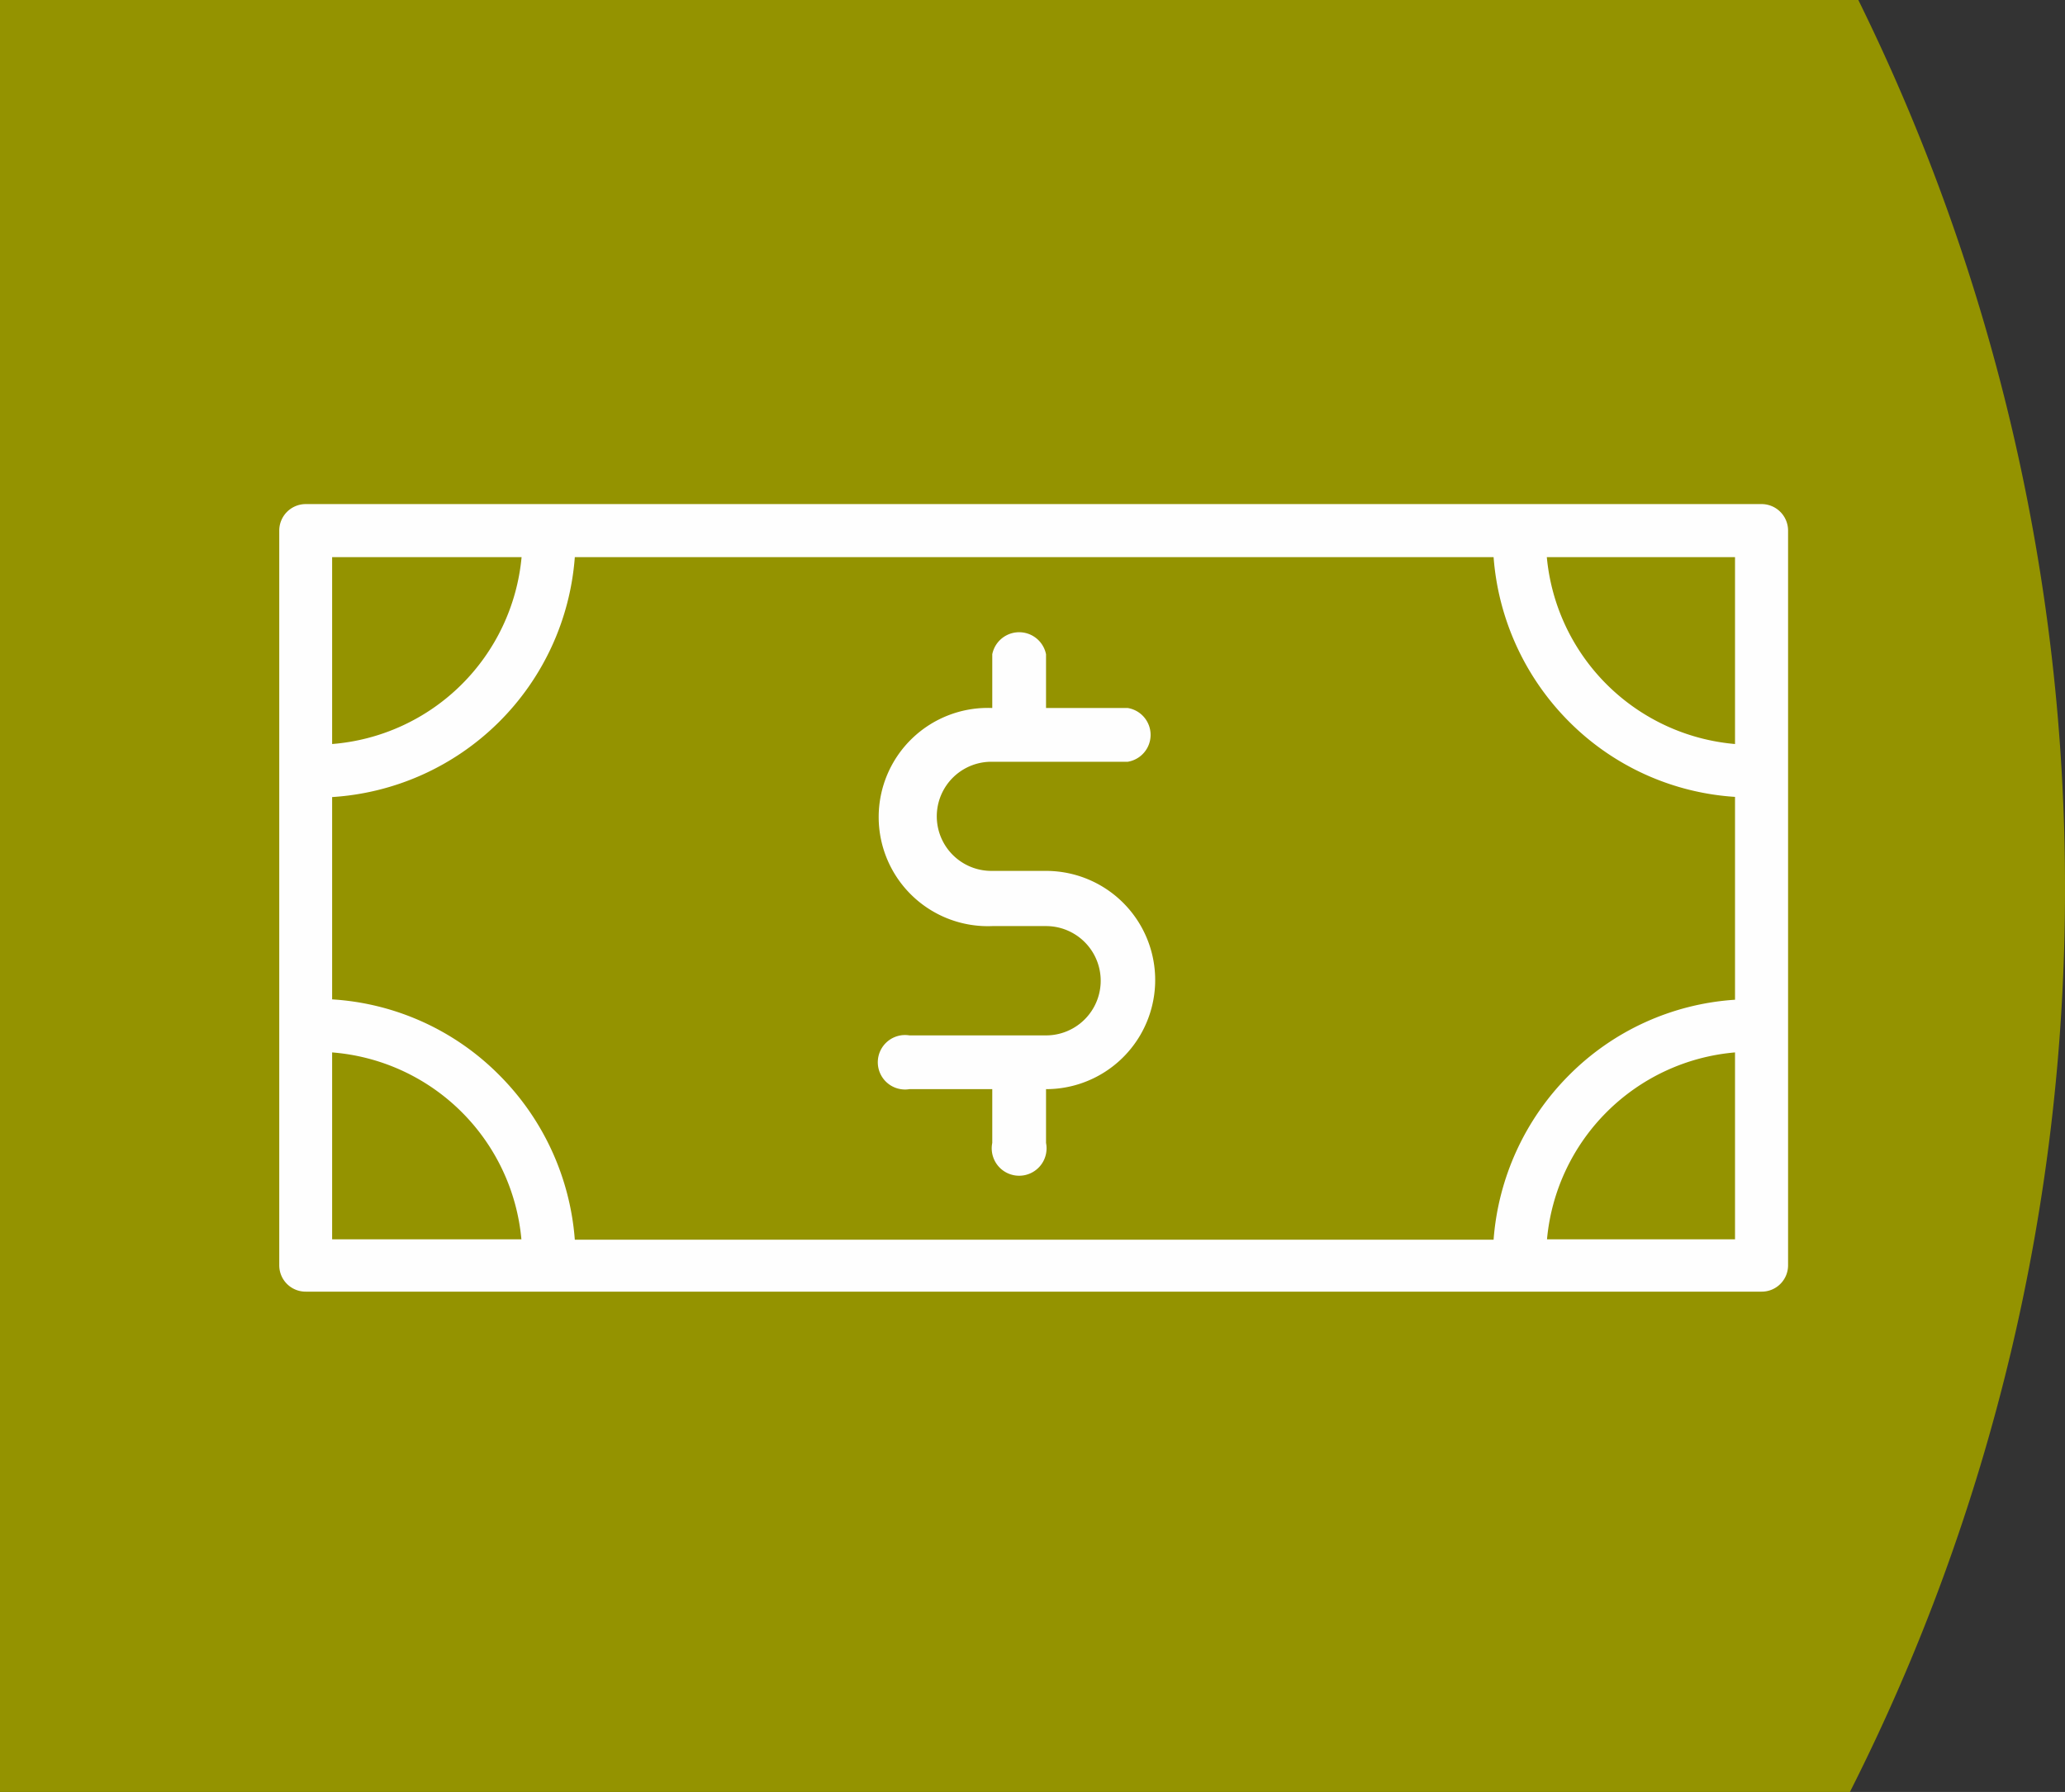
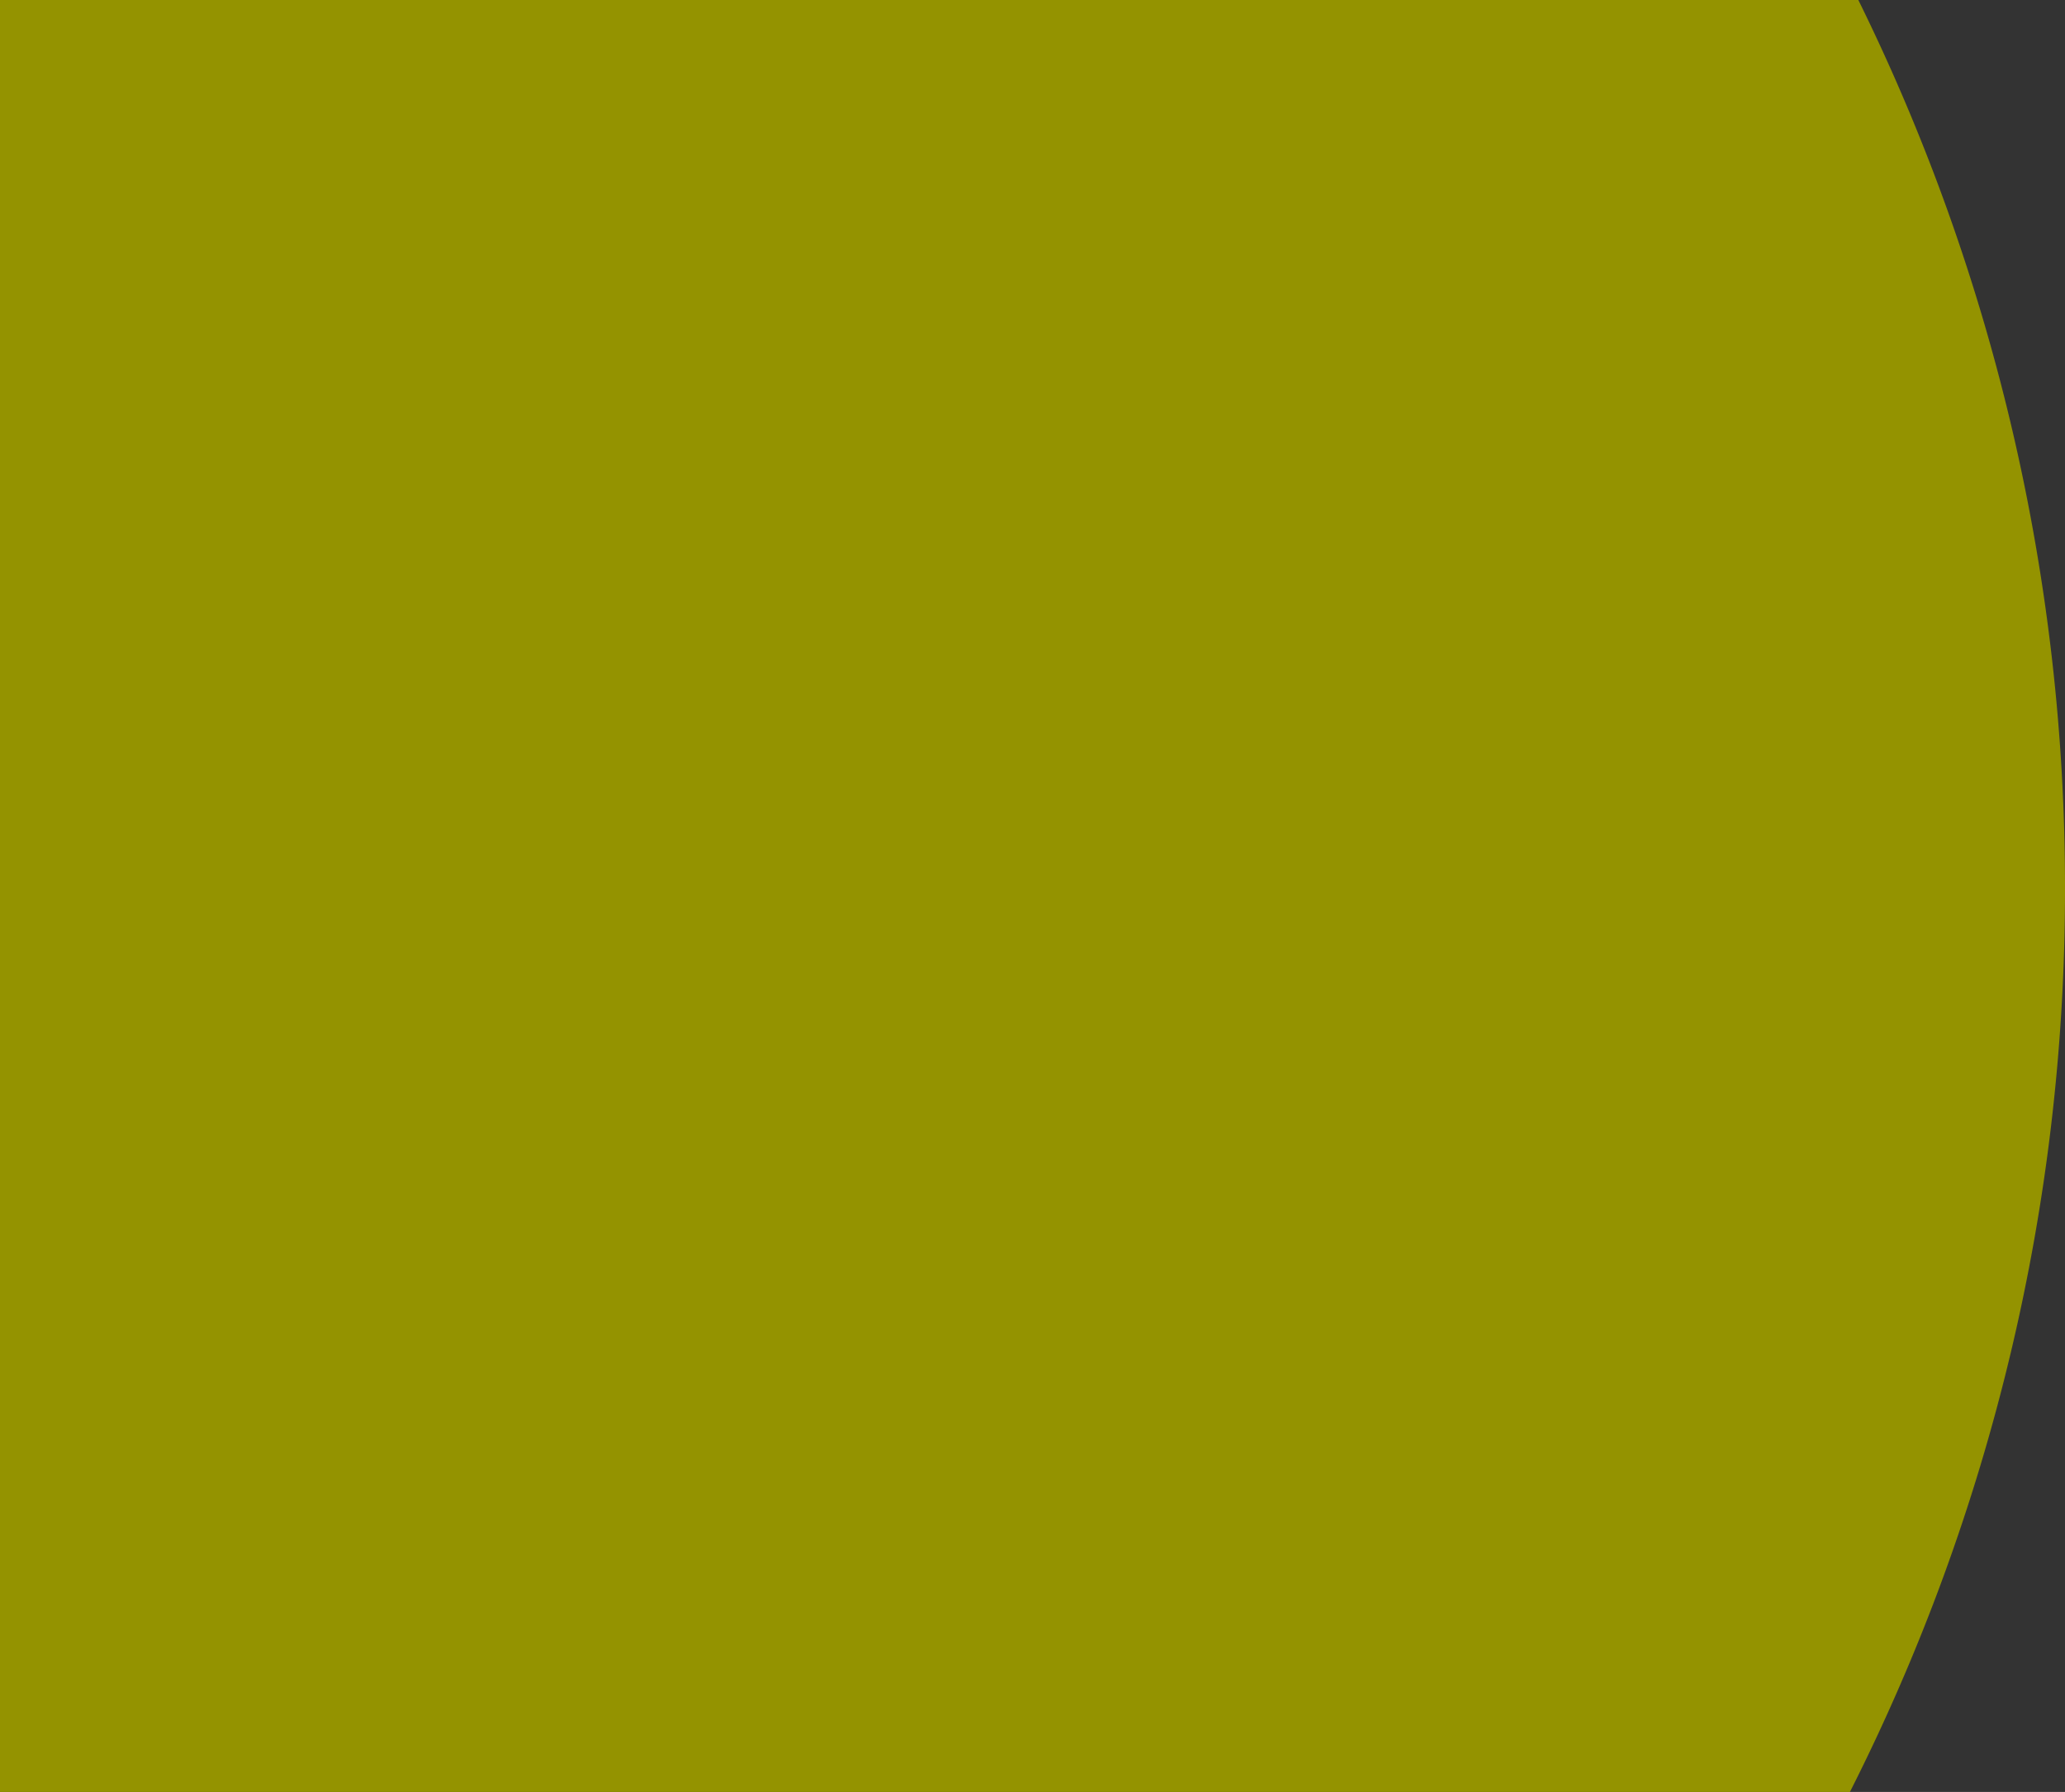
<svg xmlns="http://www.w3.org/2000/svg" viewBox="0 0 115.21 100">
  <rect x="0" y="0" width="115.21" height="100" fill="#333333" stroke="none" />
  <defs>
    <style>.a{fill:#949300;}.a,.b{fill-rule:evenodd;}.b{fill:#fefefe;}</style>
  </defs>
  <title>Money</title>
  <path class="a" d="M0,100V0L103.68,0a112,112,0,0,1,11.53,49.64,111.45,111.45,0,0,1-12,50.36Z" />
-   <path class="b" d="M58.36,48.6a6.09,6.09,0,1,1,0,12.18v3a1.53,1.53,0,1,1-3,0v-3H50.74a1.52,1.52,0,1,1,0-3h7.62a3.05,3.05,0,0,0,0-6.1h-3a6.09,6.09,0,1,1,0-12.17h0v-3a1.53,1.53,0,0,1,3,0v3h4.56a1.52,1.52,0,0,1,0,3H55.31a3,3,0,0,0,0,6.09h3M98.28,28.13a1.48,1.48,0,0,1,1.48,1.48v41a1.47,1.47,0,0,1-1.48,1.47H17.06a1.47,1.47,0,0,1-1.48-1.47v-41a1.48,1.48,0,0,1,1.48-1.48ZM18.53,55.77A14.37,14.37,0,0,1,27.86,60a14.55,14.55,0,0,1,4.21,9.18H83.33A14.55,14.55,0,0,1,87.54,60a14.37,14.37,0,0,1,9.26-4.21V44.47a14.36,14.36,0,0,1-9.26-4.2,14.55,14.55,0,0,1-4.21-9.18H32.07A14.49,14.49,0,0,1,18.53,44.48ZM96.8,31.09H86.3A11.54,11.54,0,0,0,96.8,41.52Zm-78.27,0V41.52A11.53,11.53,0,0,0,29.1,31.09Zm0,38.07H29.09A11.51,11.51,0,0,0,18.53,58.73Zm78.27,0V58.73A11.52,11.52,0,0,0,86.31,69.16Z" />
</svg>